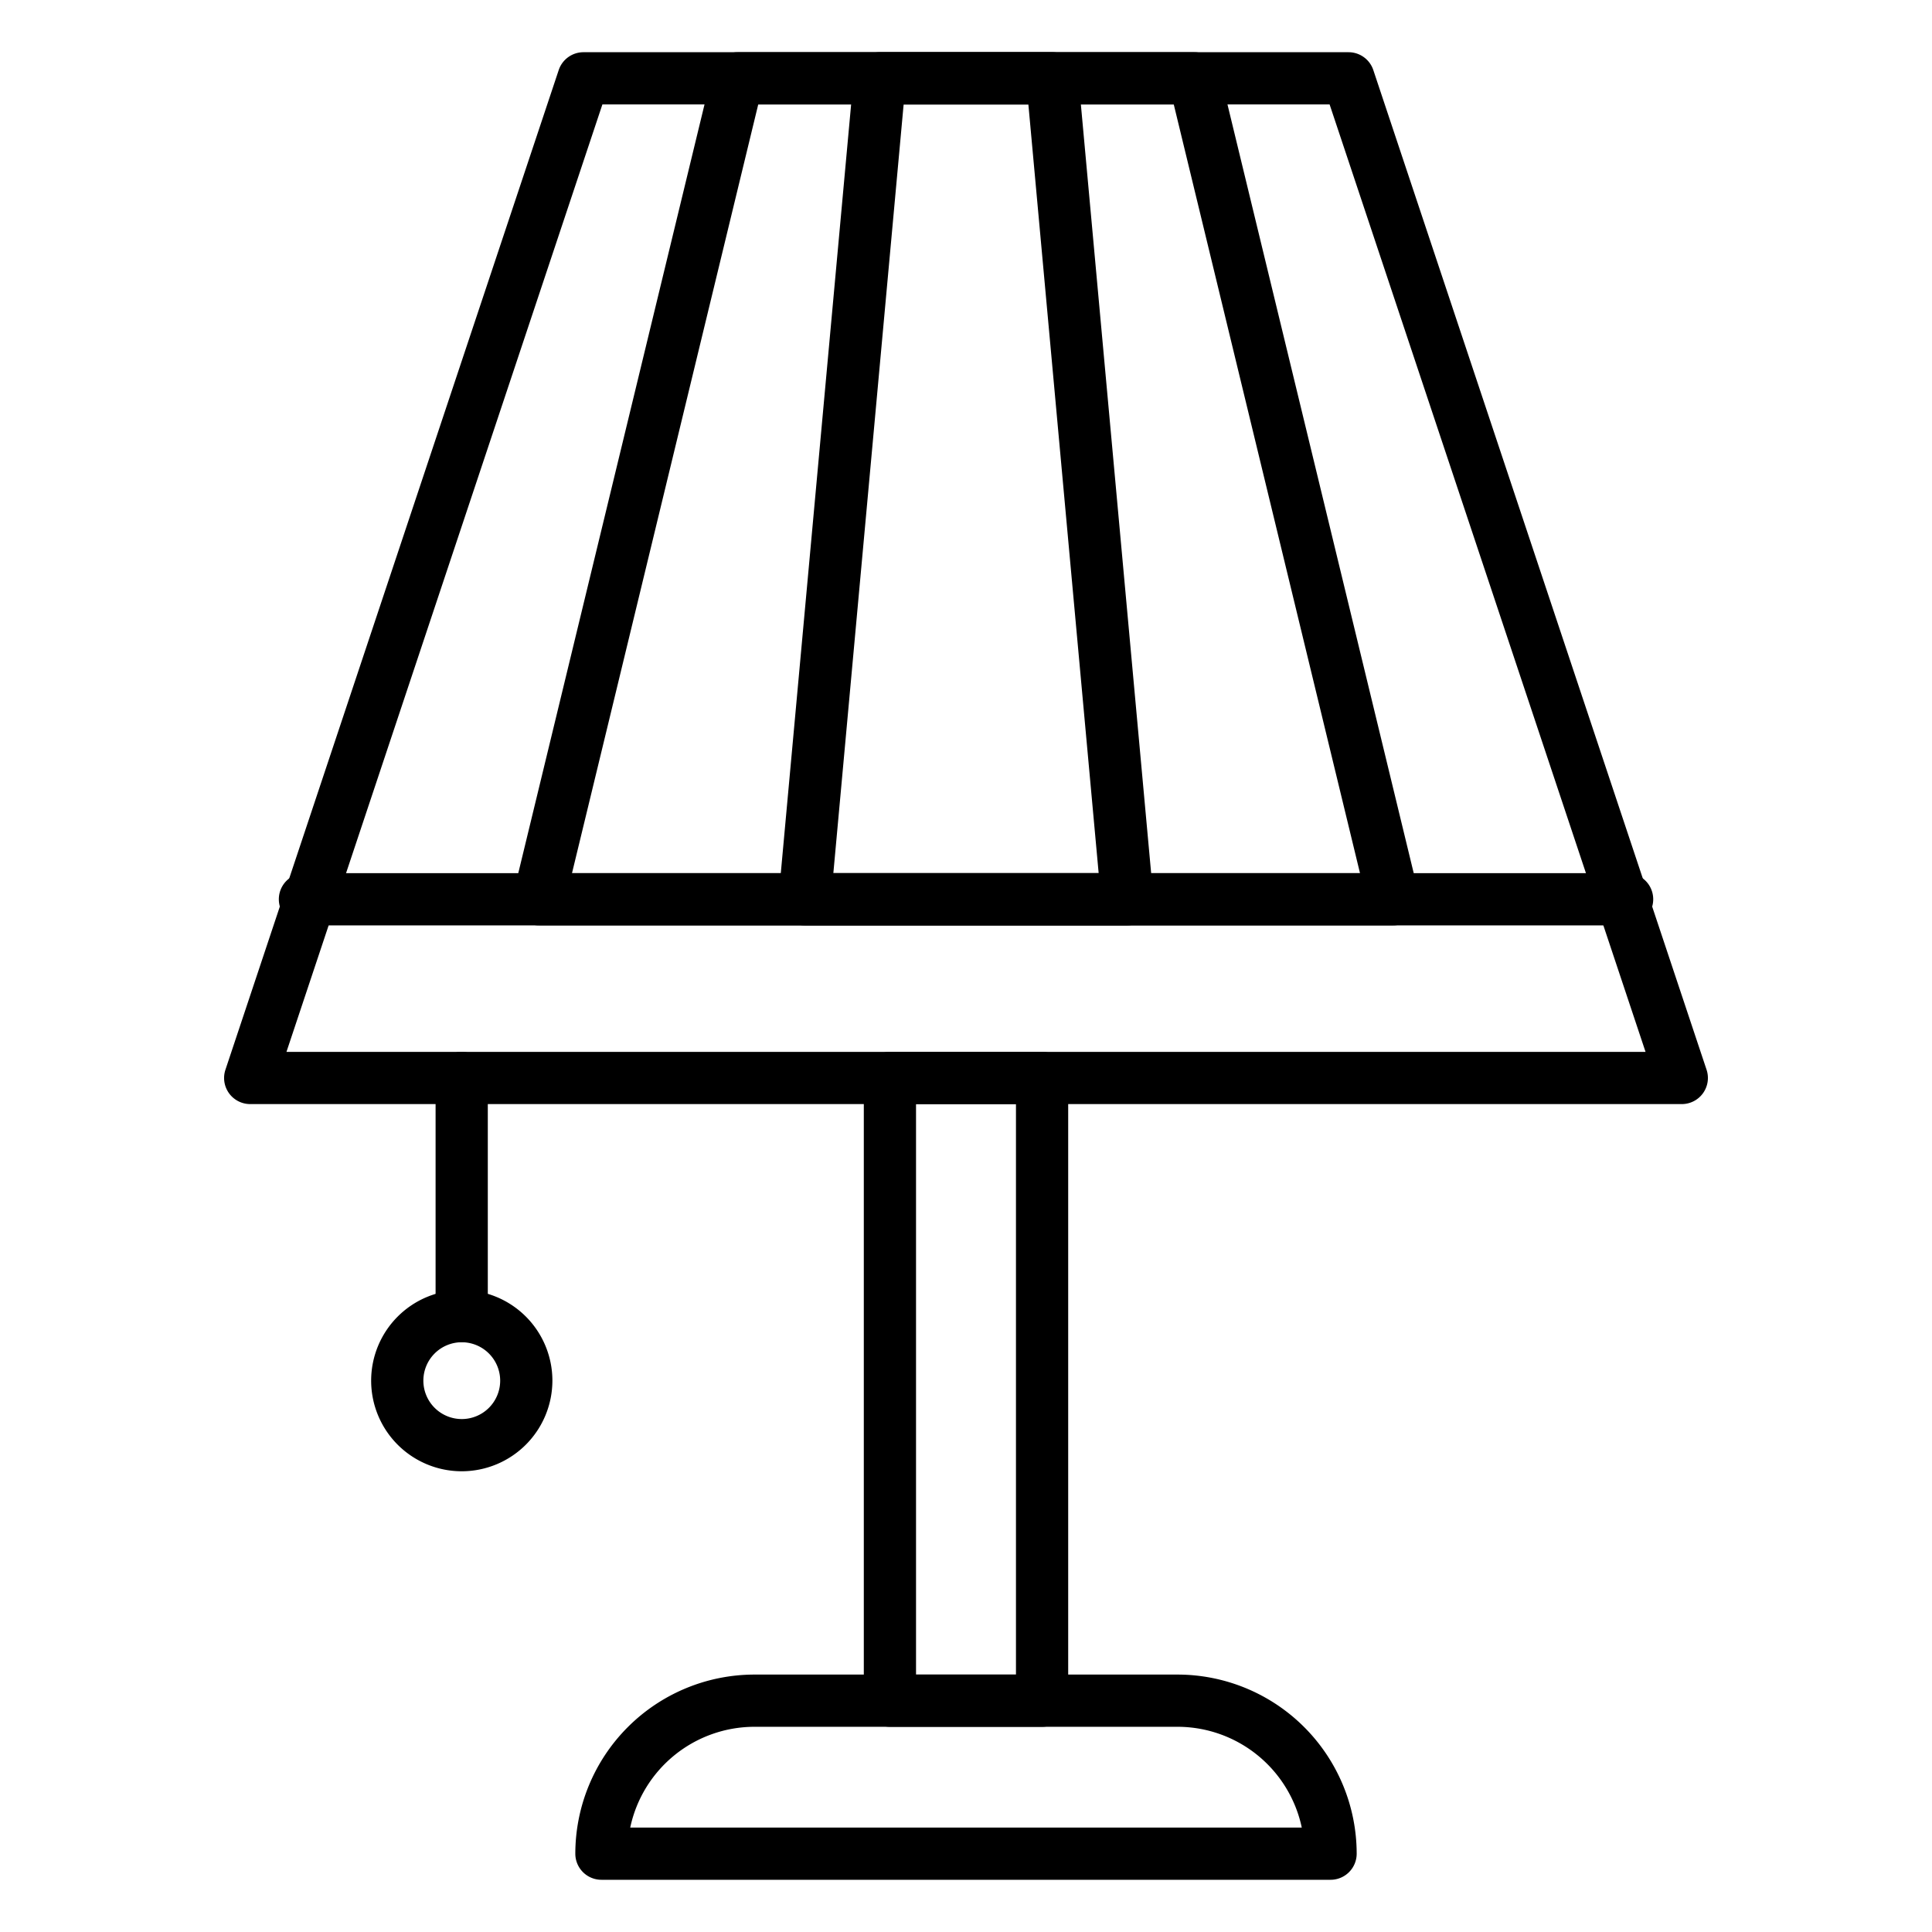
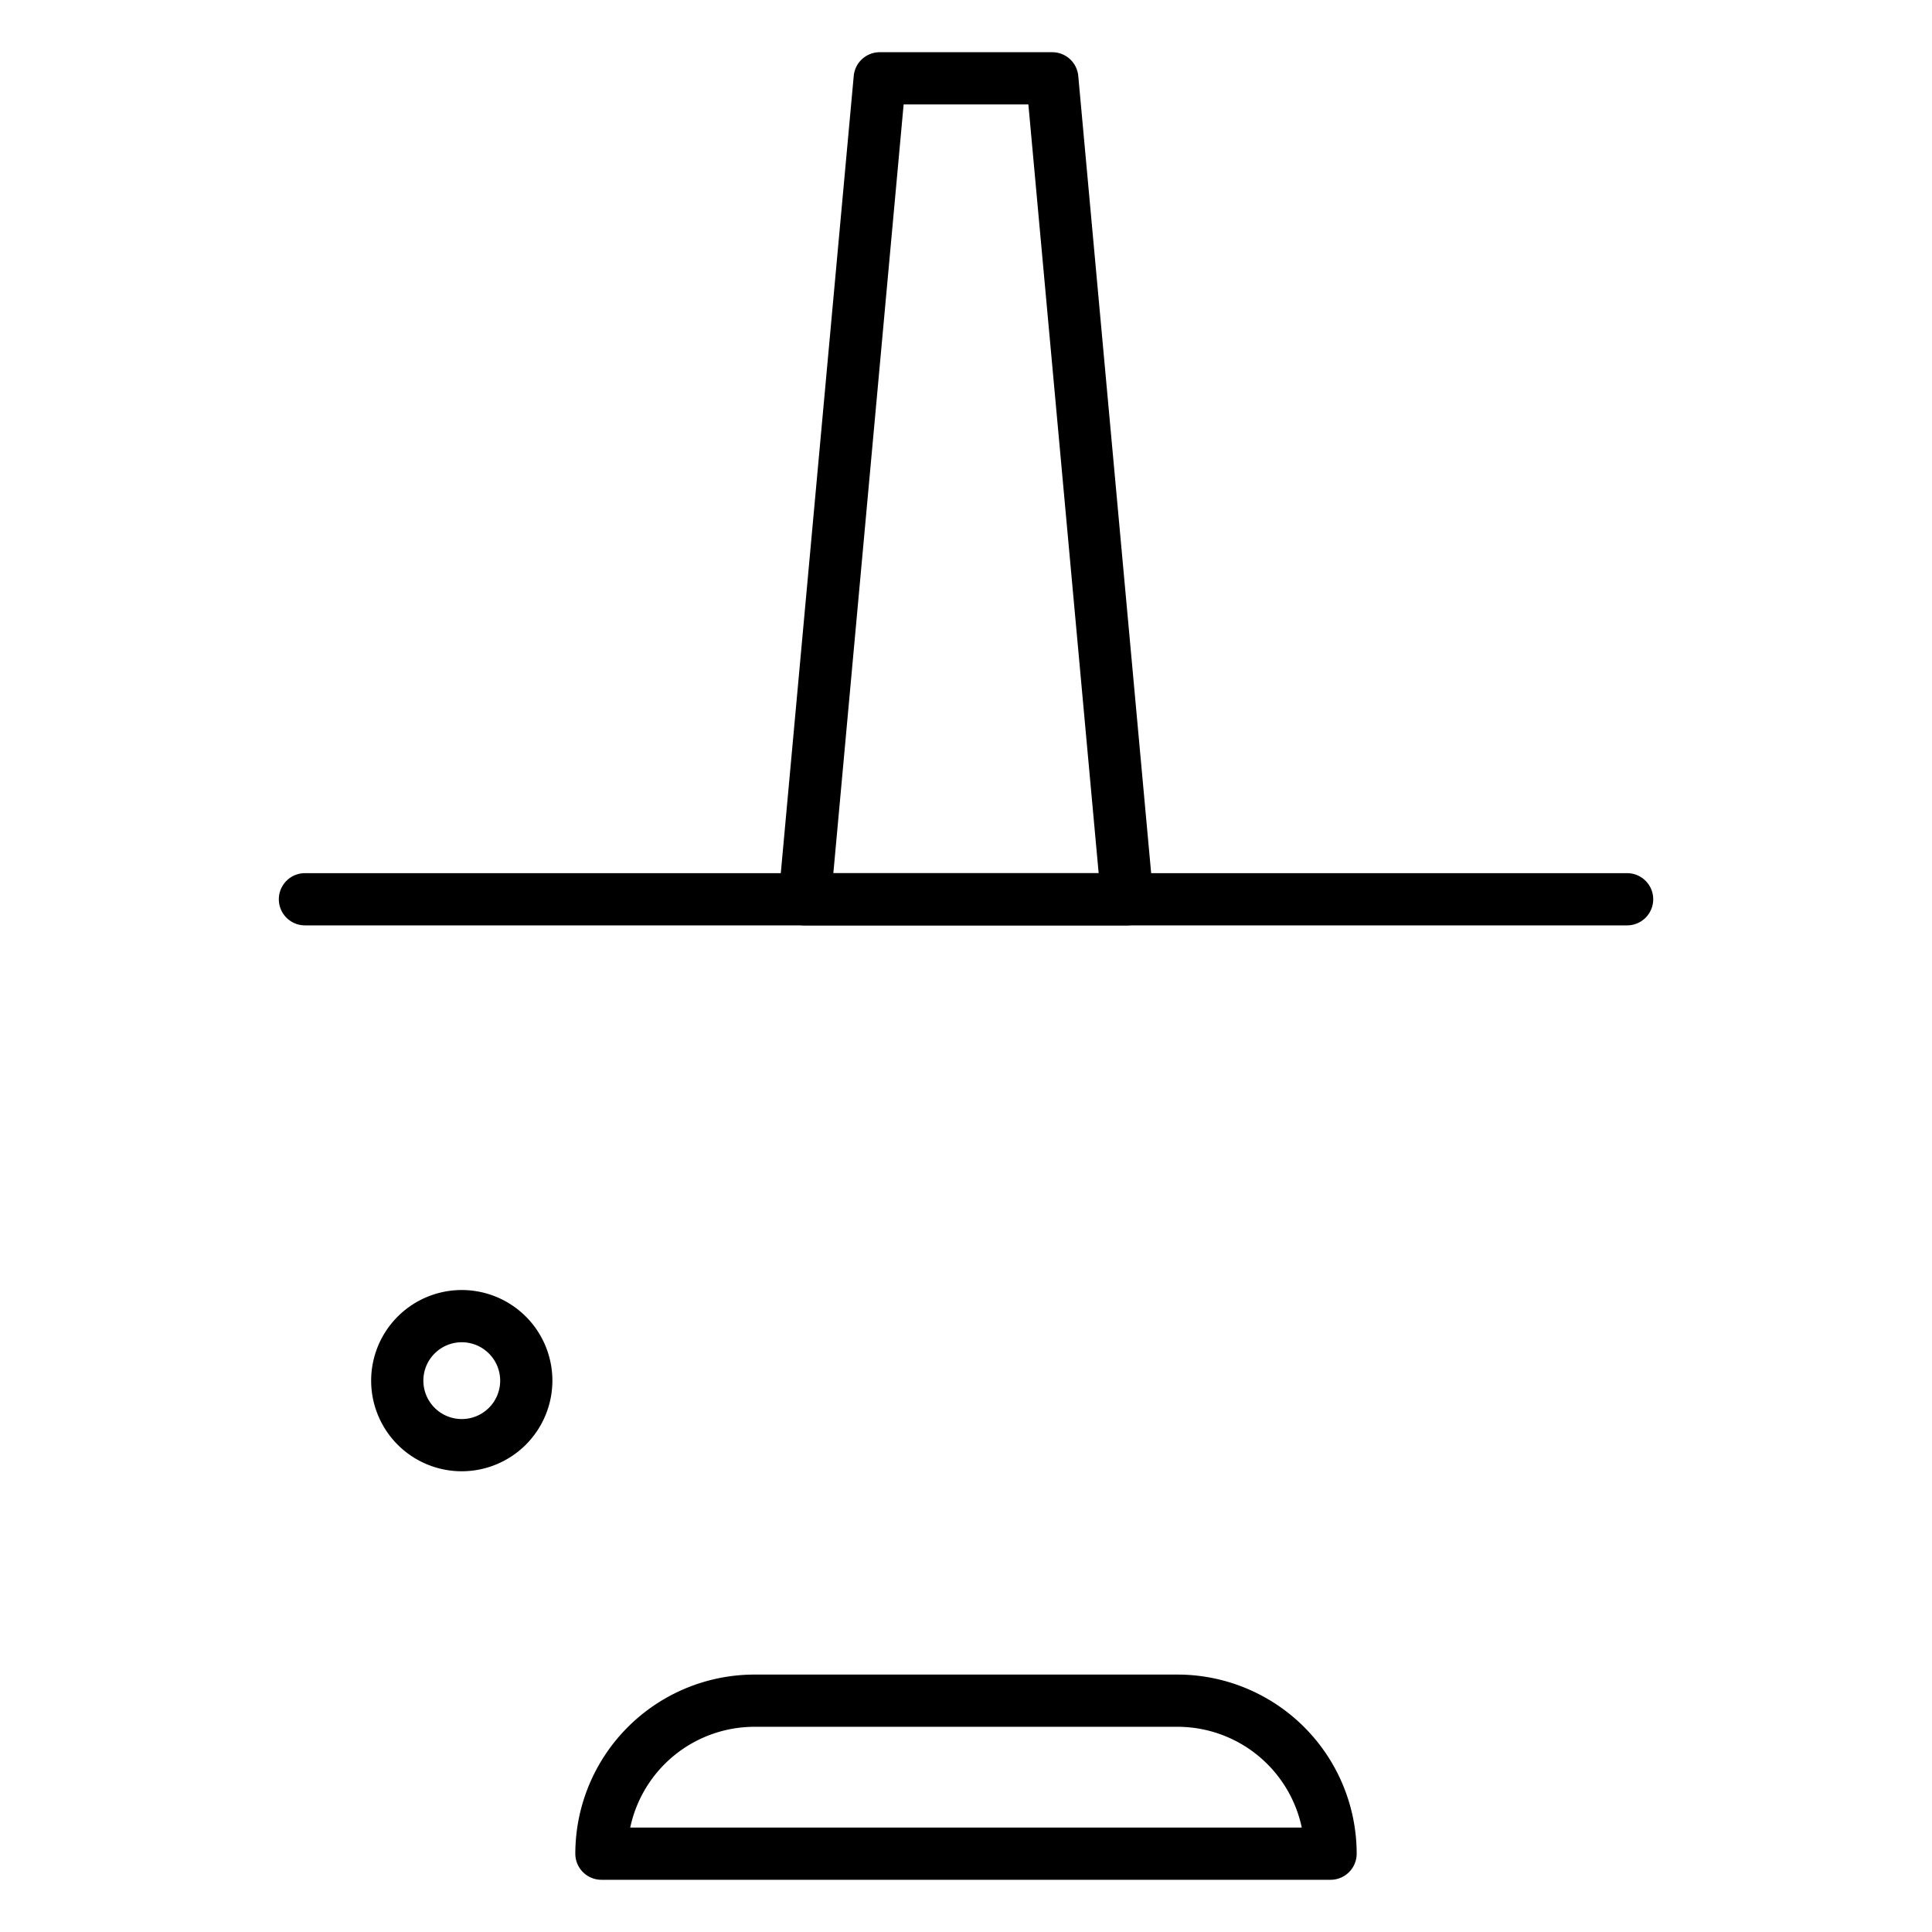
<svg xmlns="http://www.w3.org/2000/svg" id="Icons" height="512" viewBox="0 0 74 74" width="512">
-   <path d="m39.914 66.14h-5.828a1 1 0 0 1 -1-1v-23.851a1 1 0 0 1 1-1h5.828a1 1 0 0 1 1 1v23.851a1 1 0 0 1 -1 1zm-4.828-2h3.828v-21.851h-3.828z" />
-   <path d="m64.416 42.289h-54.832a1 1 0 0 1 -.949-1.317l12.765-38.288a1 1 0 0 1 .952-.684h29.3a1 1 0 0 1 .949.684l12.764 38.288a1 1 0 0 1 -.949 1.317zm-53.444-2h52.056l-12.101-36.289h-27.854z" />
-   <path d="m53.362 35.444h-32.724a1 1 0 0 1 -.972-1.236l7.618-31.443a1 1 0 0 1 .971-.765h17.49a1 1 0 0 1 .971.765l7.618 31.443a1 1 0 0 1 -.972 1.236zm-31.453-2h30.182l-7.133-29.444h-15.916z" />
  <path d="m62.322 35.444h-50.642a1 1 0 0 1 0-2h50.642a1 1 0 0 1 0 2z" />
  <path d="m43.177 35.444h-12.354a1 1 0 0 1 -1-1.091l2.877-31.444a1 1 0 0 1 1-.909h6.6a1 1 0 0 1 1 .909l2.875 31.444a1 1 0 0 1 -.995 1.091zm-11.258-2h10.162l-2.692-29.444h-4.778z" />
-   <path d="m17.684 51.41a1 1 0 0 1 -1-1v-9.121a1 1 0 0 1 2 0v9.121a1 1 0 0 1 -1 1z" />
  <path d="m17.688 56.353a3.471 3.471 0 1 1 3.47-3.471 3.475 3.475 0 0 1 -3.47 3.471zm0-4.942a1.471 1.471 0 1 0 1.47 1.471 1.473 1.473 0 0 0 -1.47-1.471z" />
  <path d="m50.964 72h-27.928a1 1 0 0 1 -1-1 6.867 6.867 0 0 1 6.86-6.86h16.204a6.867 6.867 0 0 1 6.864 6.86 1 1 0 0 1 -1 1zm-26.825-2h25.722a4.869 4.869 0 0 0 -4.761-3.86h-16.2a4.869 4.869 0 0 0 -4.761 3.86z" />
</svg>